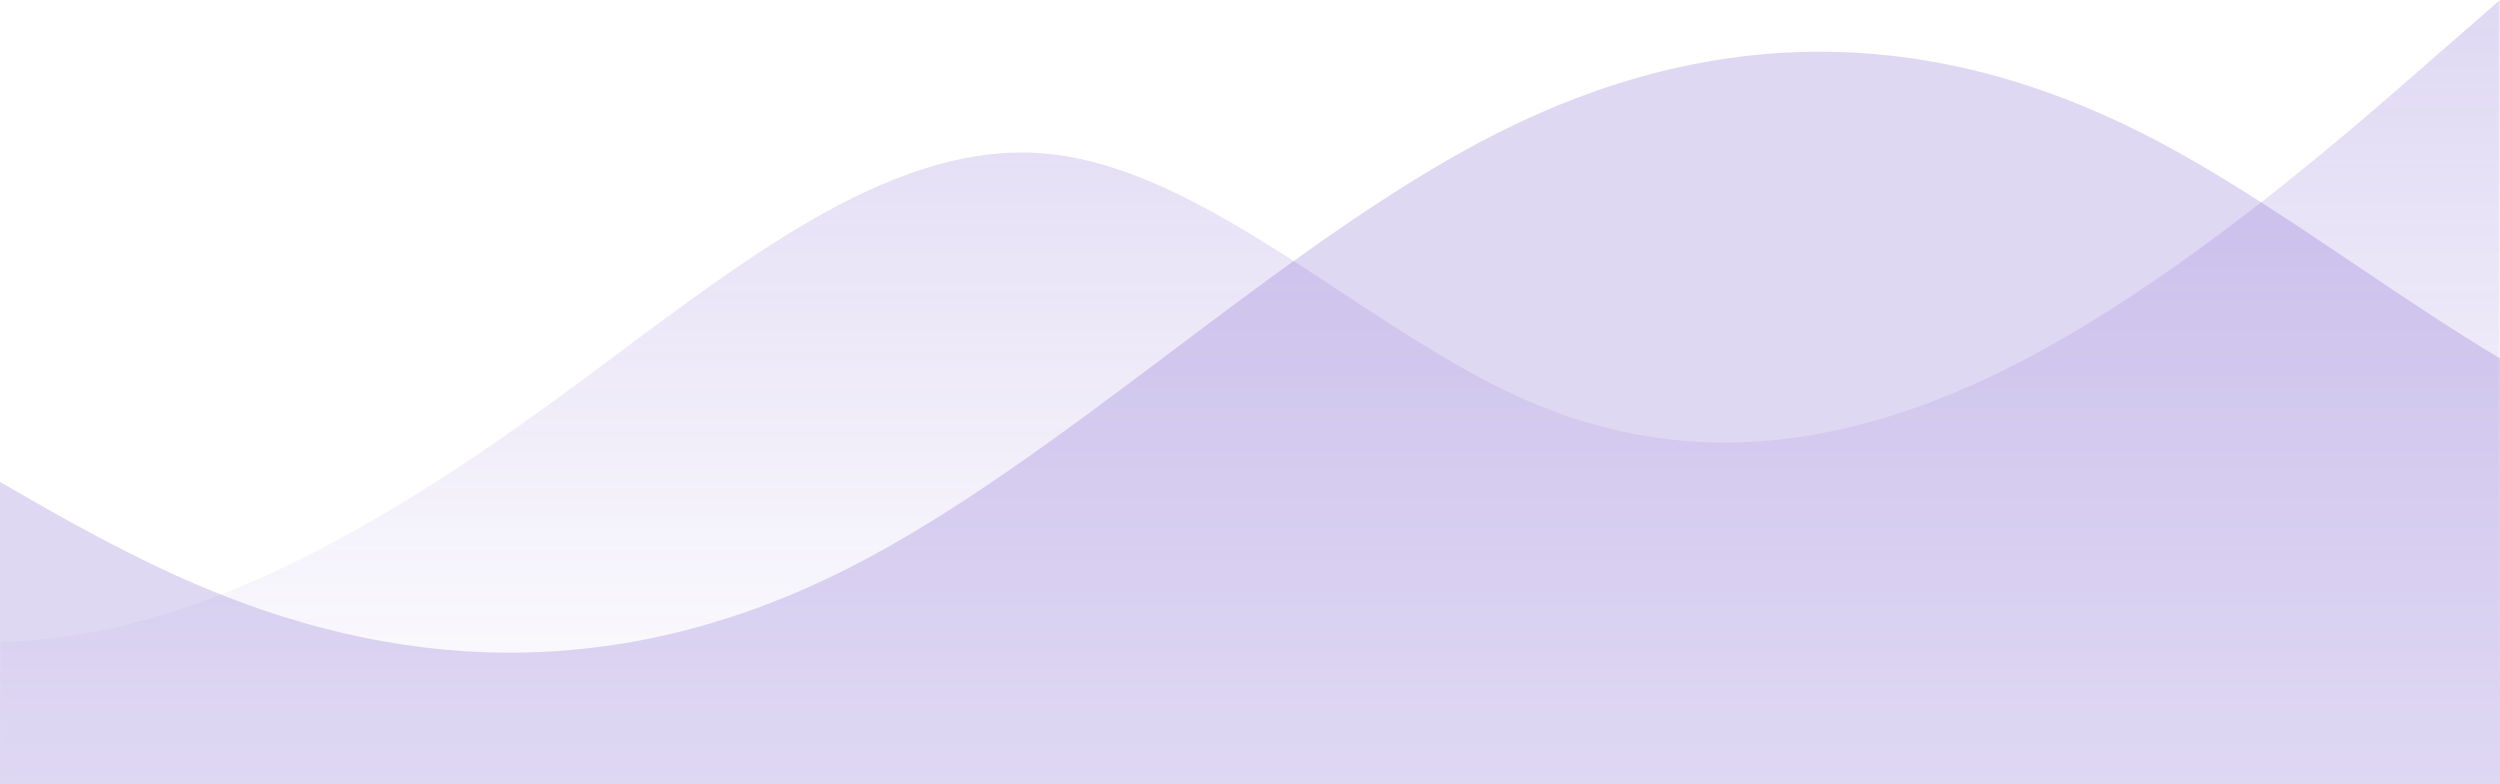
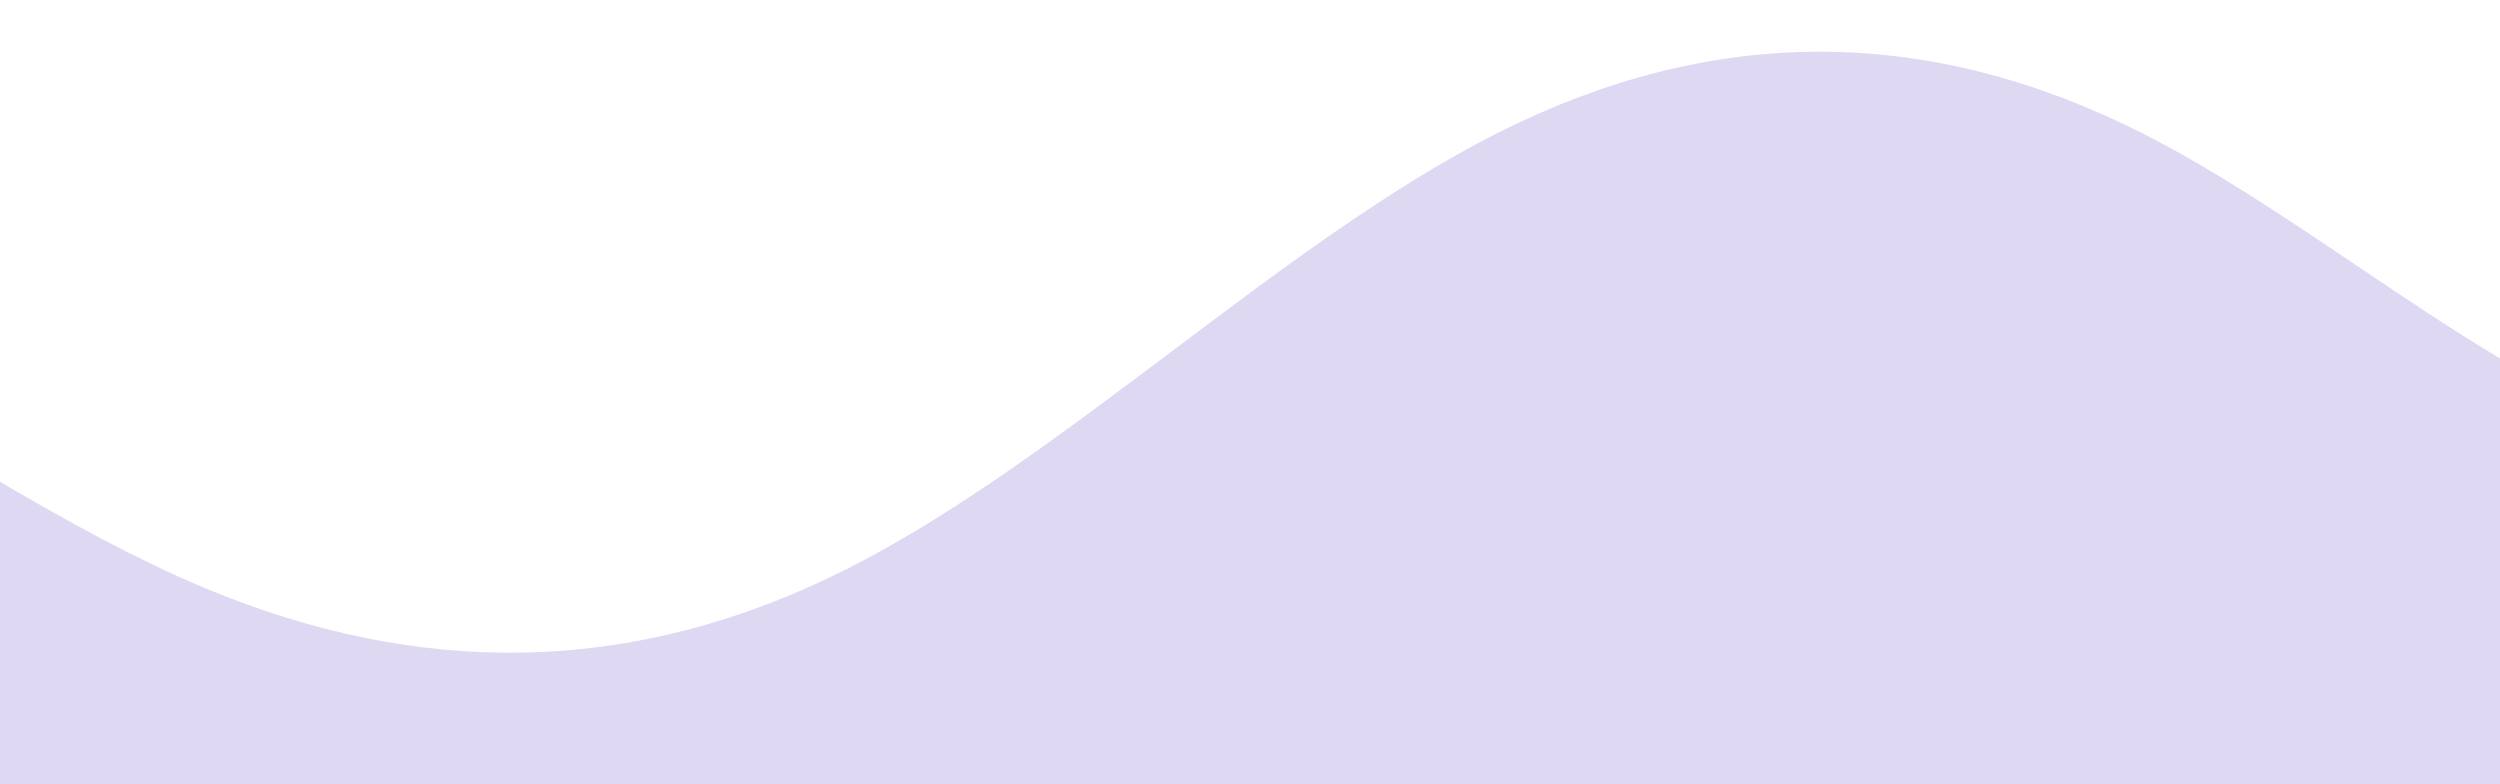
<svg xmlns="http://www.w3.org/2000/svg" width="580" height="182" viewBox="0 0 580 182" fill="none">
  <mask id="mask0_8696_26047" style="mask-type:alpha" maskUnits="userSpaceOnUse" x="0" y="0" width="580" height="182">
-     <rect width="580" height="182" fill="url(#paint0_linear_8696_26047)" />
-   </mask>
+     </mask>
  <g mask="url(#mask0_8696_26047)">
    <path opacity="0.2" d="M580 182V0L561.188 16.406C542.378 32.81 504.764 65.611 467.151 84.746C429.534 103.882 391.918 109.35 354.301 92.947C339.971 86.699 325.641 77.277 311.311 67.854C288.024 52.543 264.738 37.231 241.452 35.538C208.851 33.169 176.251 57.493 143.65 81.817C138.634 85.56 133.618 89.302 128.602 92.947C90.986 120.285 53.37 142.155 15.753 147.622C10.502 148.386 5.251 148.829 0 148.953V182H580Z" fill="#613CC3" />
  </g>
  <path opacity="0.2" d="M580 83.154V182H0V111.787C15.629 120.931 31.232 129.561 46.835 136.136C96.762 157.176 146.69 157.176 196.617 131.928C221.581 119.304 246.764 100.368 271.947 81.432C297.129 62.496 322.312 43.56 347.276 30.936C397.203 5.688 447.131 5.688 497.059 30.936C513.573 39.287 530.087 50.4 546.632 61.535C557.737 69.008 568.857 76.491 580 83.154Z" fill="#613CC3" />
  <defs>
    <linearGradient id="paint0_linear_8696_26047" x1="290" y1="0" x2="290" y2="182" gradientUnits="userSpaceOnUse">
      <stop />
      <stop offset="1" stop-opacity="0" />
    </linearGradient>
  </defs>
</svg>